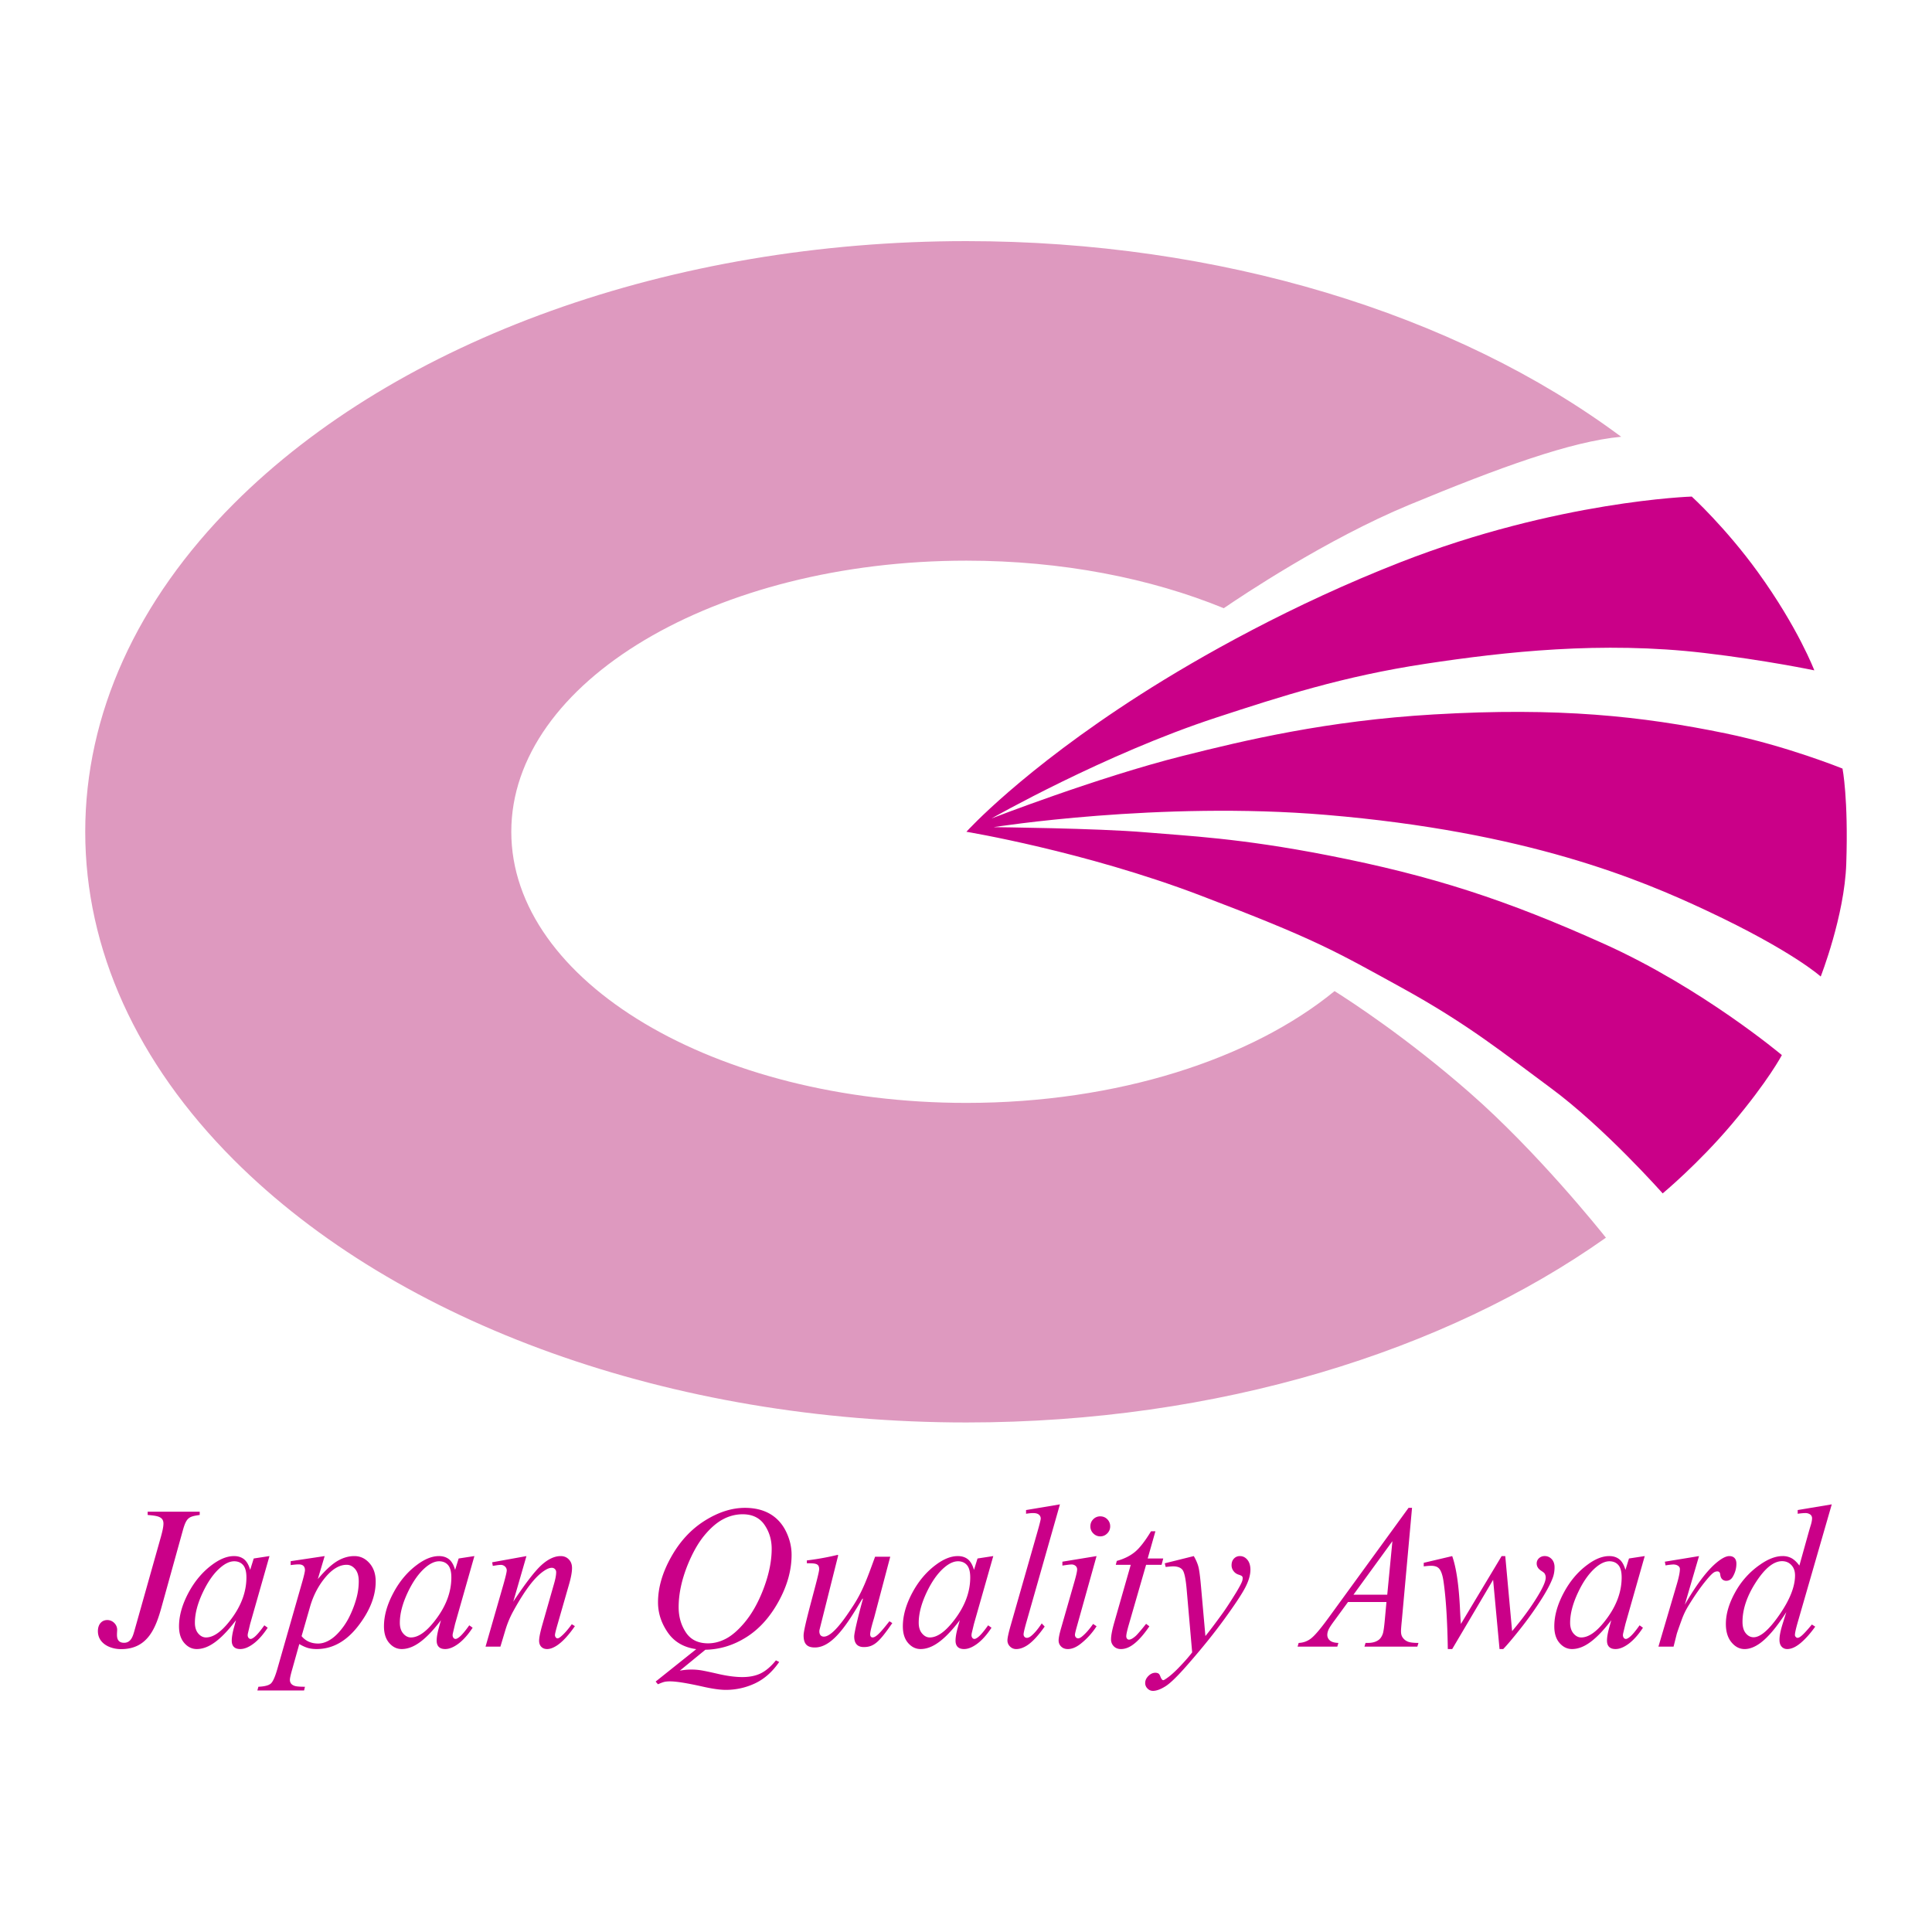
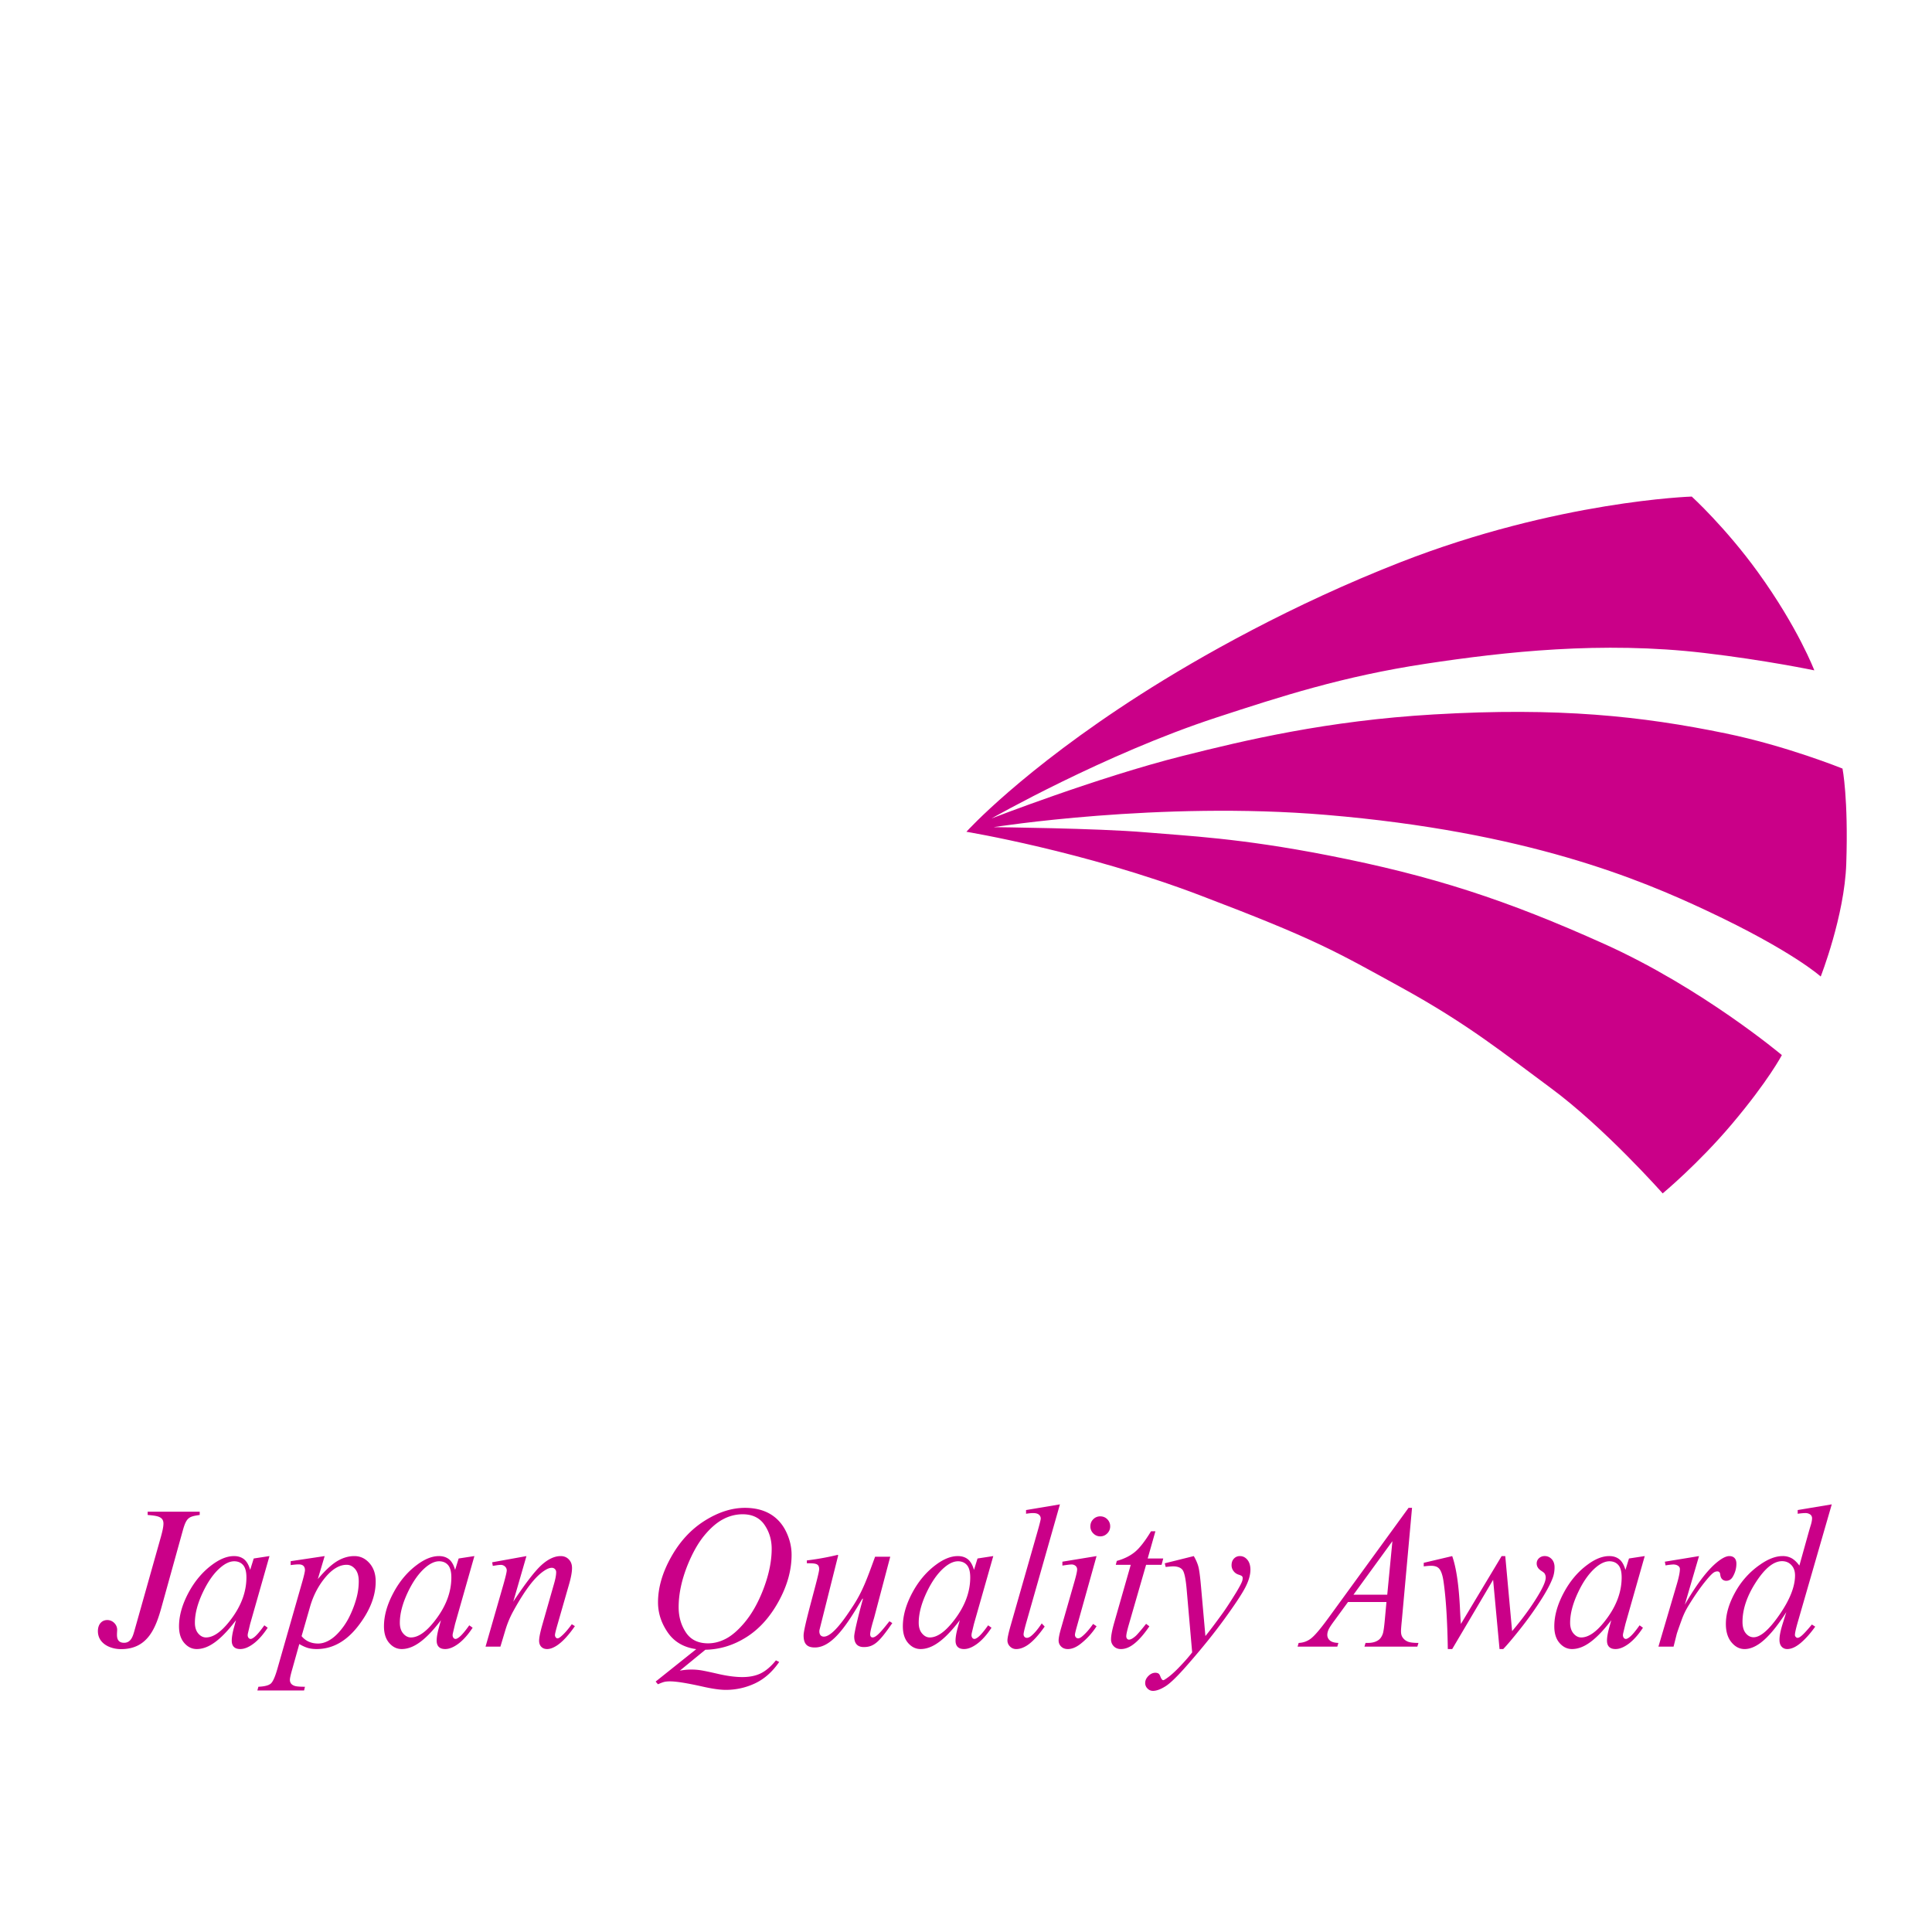
<svg xmlns="http://www.w3.org/2000/svg" width="2500" height="2500" viewBox="0 0 192.756 192.756">
  <g fill-rule="evenodd" clip-rule="evenodd">
-     <path fill="#fff" d="M0 0h192.756v192.756H0V0z" />
    <path d="M96.419 82.986s11.757 1.943 23.312 6.341c11.553 4.396 13.393 5.519 20.09 9.202 6.697 3.679 10.34 6.665 14.826 9.968 5.42 3.987 11.238 10.568 11.238 10.568s3.543-2.935 6.9-6.91c3.652-4.322 4.992-6.888 4.992-6.888s-7.949-6.688-17.711-11.085c-9.766-4.395-17.127-6.804-27.555-8.842-8.896-1.74-14.066-1.939-18.252-2.301-4.754-.408-15.131-.513-15.131-.513s16.549-2.626 33.176-1.225c20.041 1.685 31.338 6.439 37.986 9.56 8.564 4.021 11.363 6.567 11.363 6.567s2.373-6.048 2.549-11.243c.221-6.522-.375-9.504-.375-9.504s-5.568-2.258-11.648-3.509c-8.387-1.729-16.701-2.621-29.139-1.892-10.646.622-18.83 2.575-25.051 4.141-8.537 2.147-19.066 6.237-19.066 6.237s11.271-6.416 22.441-10.071c6.426-2.103 12.615-4.115 20.908-5.368 7.822-1.183 17.539-2.275 27.76-1.073 6.127.718 10.982 1.736 10.982 1.736s-1.607-4.238-5.627-9.797c-3.236-4.475-6.6-7.542-6.6-7.542s-13.377.419-29.072 6.554c-10.805 4.225-20.027 9.422-25.918 13.19-11.908 7.618-17.378 13.699-17.378 13.699z" fill="#ca0088" />
-     <path d="M146.619 109.008c-6.26-5.476-11.848-9.106-13.469-10.126-8.254 6.759-21.629 11.155-36.731 11.155-25.077 0-45.407-12.111-45.407-27.051 0-14.938 20.33-27.049 45.407-27.049 9.53 0 18.374 1.754 25.677 4.745 1.729-1.183 10.229-6.886 18.492-10.31 9.012-3.734 16.158-6.333 21.156-6.796-16.57-12.344-40.197-19.52-65.325-19.52-29.363 0-56.681 9.789-73.076 26.183-9.706 9.708-14.839 21.032-14.839 32.747 0 11.717 5.133 23.041 14.839 32.749 16.395 16.395 43.713 26.184 73.076 26.184 25.097 0 47.771-7.09 63.804-18.435-.567-.712-6.85-8.57-13.604-14.476z" fill="#de99bf" />
    <path d="M24.258 156.149c.217.254.327.663.327 1.229 0 1.498-.564 2.958-1.69 4.381-.845 1.072-1.625 1.609-2.343 1.609-.29 0-.549-.132-.774-.396-.223-.263-.333-.62-.333-1.072 0-.897.26-1.903.785-3.015.525-1.111 1.121-1.951 1.794-2.517.474-.398.921-.599 1.344-.599.374.002.672.128.89.38zm.7.481c-.138-.492-.341-.846-.606-1.061-.266-.211-.603-.318-1.004-.318-.671 0-1.385.279-2.146.838-.968.706-1.767 1.646-2.397 2.821-.627 1.176-.944 2.29-.944 3.349 0 .707.176 1.261.525 1.663.349.401.763.604 1.244.604.503 0 1.014-.164 1.534-.491.725-.451 1.519-1.247 2.382-2.386l-.208.75c-.145.532-.216.961-.216 1.287 0 .272.069.482.21.623.142.144.355.217.638.217.411 0 .854-.183 1.334-.545.482-.363.949-.89 1.404-1.582l-.335-.24c-.43.607-.772 1.006-1.028 1.198-.138.105-.249.16-.336.16a.25.25 0 0 1-.197-.09.416.416 0 0 1-.099-.28c0-.059.008-.133.029-.218l.216-.91 1.928-6.769-1.571.24-.357 1.14zM32.475 157.357c.697-.825 1.4-1.237 2.112-1.237.322 0 .604.142.845.423.241.284.361.692.361 1.224 0 .659-.107 1.325-.322 1.997a10.06 10.06 0 0 1-.724 1.751 6.821 6.821 0 0 1-.917 1.312c-.339.381-.685.667-1.043.859-.355.193-.703.29-1.046.29-.692 0-1.244-.246-1.651-.738l.859-2.986c.325-1.104.831-2.069 1.526-2.895zm-3.473-1.208c.342-.047.61-.07.801-.07.21 0 .367.05.471.15.101.1.151.238.151.419 0 .133-.075.478-.227 1.027l-2.501 8.747c-.237.846-.464 1.361-.677 1.548-.214.186-.629.291-1.241.318l-.1.37h4.659l.087-.37c-.506 0-.847-.027-1.018-.083-.172-.059-.296-.137-.371-.241a.61.61 0 0 1-.112-.374c0-.153.071-.482.216-.989l.721-2.574c.319.186.603.315.855.389.254.073.545.11.875.11 1.568 0 2.941-.759 4.121-2.271 1.179-1.515 1.771-3.004 1.771-4.468 0-.752-.208-1.364-.623-1.832-.416-.471-.917-.704-1.502-.704-.586 0-1.162.169-1.727.508-.562.341-1.203.938-1.922 1.787l.683-2.295-3.391.508v.39h.001zM44.704 156.149c.218.254.327.663.327 1.229 0 1.498-.563 2.958-1.692 4.381-.842 1.072-1.624 1.609-2.341 1.609-.29 0-.547-.132-.771-.396-.227-.263-.335-.62-.335-1.072 0-.897.261-1.903.784-3.015.526-1.111 1.123-1.951 1.796-2.517.474-.398.922-.599 1.343-.599.376.002.673.128.889.38zm.702.481c-.138-.492-.341-.846-.606-1.061-.268-.211-.604-.318-1.004-.318-.671 0-1.387.279-2.146.838-.968.706-1.769 1.646-2.396 2.821-.631 1.176-.946 2.29-.946 3.349 0 .707.176 1.261.525 1.663.349.401.763.604 1.246.604.499 0 1.01-.164 1.532-.491.726-.451 1.519-1.247 2.38-2.386l-.206.75c-.147.532-.219.961-.219 1.287 0 .272.072.482.213.623.141.144.353.217.637.217.41 0 .852-.183 1.334-.545.482-.363.949-.89 1.406-1.582l-.336-.24c-.431.607-.774 1.006-1.029 1.198-.14.105-.252.16-.337.16a.255.255 0 0 1-.198-.09.42.42 0 0 1-.098-.28c0-.059.011-.133.031-.218l.215-.91 1.927-6.769-1.571.24-.354 1.14zM49.105 155.87l3.419-.619-1.313 4.543c1.23-1.857 2.176-3.077 2.832-3.665.654-.585 1.287-.878 1.893-.878.331 0 .602.109.814.331.215.218.321.504.321.856 0 .399-.096.933-.287 1.598l-1.207 4.203c-.136.485-.207.782-.207.89 0 .092.028.171.079.233.052.063.108.096.17.096.077 0 .172-.045.285-.132.351-.278.73-.705 1.145-1.277l.309.19c-.613.885-1.193 1.517-1.738 1.896-.383.259-.726.391-1.031.391-.244 0-.438-.074-.583-.225-.145-.15-.218-.352-.218-.605 0-.318.114-.869.337-1.647l1.145-4.013c.146-.5.219-.889.219-1.168a.428.428 0 0 0-.443-.449c-.186 0-.407.08-.663.239-.487.3-.995.794-1.523 1.483-.526.688-1.082 1.569-1.67 2.641a9.717 9.717 0 0 0-.77 1.855l-.494 1.648h-1.483l1.798-6.25c.21-.75.317-1.205.317-1.359a.509.509 0 0 0-.173-.383.597.597 0 0 0-.43-.165 3.39 3.39 0 0 0-.414.041l-.376.06-.06-.359zM76.269 152.126c.48.699.722 1.498.722 2.396 0 1.219-.268 2.536-.801 3.954-.535 1.417-1.196 2.586-1.987 3.504-.618.719-1.22 1.229-1.801 1.527-.58.3-1.164.449-1.757.449-.996 0-1.735-.363-2.216-1.093-.482-.729-.72-1.566-.72-2.51 0-1.326.3-2.733.9-4.225.494-1.21 1.049-2.19 1.667-2.939.621-.748 1.246-1.288 1.875-1.617a4.126 4.126 0 0 1 1.931-.494c.976 0 1.704.349 2.187 1.048zm-1.806 11.216c1.283-.808 2.355-1.997 3.219-3.568.864-1.571 1.295-3.122 1.295-4.651 0-.8-.189-1.58-.564-2.342-.376-.762-.91-1.343-1.597-1.743-.688-.398-1.521-.599-2.496-.599-1.311 0-2.648.428-4.009 1.283-1.361.855-2.478 2.062-3.35 3.618-.875 1.558-1.311 3.065-1.311 4.524 0 1.064.322 2.065.97 3.004.645.938 1.593 1.494 2.846 1.667l-4.052 3.235.227.27c.289-.126.507-.206.652-.24.145-.032.332-.049.562-.049.608 0 1.671.17 3.193.509.995.228 1.779.339 2.352.339a6.81 6.81 0 0 0 2.938-.653c.922-.437 1.725-1.146 2.401-2.132l-.326-.159c-.482.599-.978 1.026-1.486 1.283-.511.256-1.135.384-1.866.384-.685 0-1.486-.104-2.406-.314-.919-.211-1.518-.335-1.799-.374a6.16 6.16 0 0 0-2.03.049l2.549-2.088c1.444-.026 2.807-.444 4.088-1.253zM96.472 156.149c.218.254.328.663.328 1.229 0 1.498-.564 2.958-1.692 4.381-.842 1.072-1.624 1.609-2.343 1.609-.29 0-.545-.132-.768-.396-.227-.263-.336-.62-.336-1.072 0-.897.261-1.903.784-3.015.527-1.111 1.123-1.951 1.796-2.517.474-.398.921-.599 1.343-.599.374.002.671.128.888.38zm.702.481c-.139-.492-.341-.846-.608-1.061-.266-.211-.601-.318-1.003-.318-.671 0-1.386.279-2.146.838-.966.706-1.767 1.646-2.396 2.821-.629 1.176-.944 2.29-.944 3.349 0 .707.175 1.261.524 1.663.35.401.764.604 1.244.604.501 0 1.013-.164 1.533-.491.727-.451 1.519-1.247 2.381-2.386l-.207.75c-.146.532-.218.961-.218 1.287 0 .272.07.482.213.623.142.144.353.217.638.217.408 0 .851-.183 1.333-.545.482-.363.949-.89 1.404-1.582l-.336-.24c-.43.607-.771 1.006-1.027 1.198-.141.105-.252.16-.338.16a.254.254 0 0 1-.197-.09.424.424 0 0 1-.096-.28c0-.059.01-.133.026-.218l.218-.91 1.928-6.769-1.572.24-.354 1.14zM102.369 150.659l3.381-.569-3.381 11.88c-.164.592-.246.955-.246 1.088 0 .101.031.184.094.25.061.066.139.1.23.1.127 0 .262-.057.408-.169.34-.272.699-.695 1.076-1.269l.297.309c-.627.893-1.203 1.516-1.73 1.868-.387.252-.758.38-1.105.38a.837.837 0 0 1-.629-.261.833.833 0 0 1-.252-.599c0-.239.105-.732.318-1.479l2.676-9.363c.219-.766.328-1.205.328-1.317a.5.5 0 0 0-.188-.396c-.127-.103-.318-.153-.584-.153-.152 0-.383.021-.693.069v-.369zM109.775 151.287c.275 0 .512.098.701.29a.97.97 0 0 1 .287.709.962.962 0 0 1-.293.703c-.193.196-.426.295-.695.295s-.502-.099-.697-.295a.96.96 0 0 1-.291-.703c0-.279.094-.517.287-.709a.953.953 0 0 1 .701-.29zm-3.781 4.523l3.41-.559-1.957 6.999c-.133.472-.199.755-.199.849 0 .105.031.192.094.259a.305.305 0 0 0 .223.101c.102 0 .217-.053.357-.16.377-.3.754-.726 1.137-1.278l.346.23a7.092 7.092 0 0 1-1.582 1.746c-.447.353-.875.53-1.285.53-.27 0-.492-.082-.66-.245-.172-.164-.26-.368-.26-.614s.082-.655.248-1.228l1.283-4.474c.213-.73.318-1.189.318-1.377a.462.462 0 0 0-.154-.359.605.605 0 0 0-.42-.141c-.145 0-.443.038-.898.109v-.388h-.001zM114.838 152.774h.438l-.771 2.717h1.551l-.164.629h-1.545l-1.701 5.89c-.184.632-.277 1.041-.277 1.229a.38.38 0 0 0 .08.259c.055.06.117.09.189.09.164 0 .381-.117.65-.349.158-.135.512-.544 1.059-1.229l.326.249c-.607.893-1.18 1.521-1.721 1.888-.367.252-.74.38-1.115.38-.291 0-.529-.092-.711-.275a.944.944 0 0 1-.277-.704c0-.36.105-.909.314-1.646l1.652-5.78h-1.494l.102-.39c.723-.2 1.328-.498 1.809-.895.477-.395 1.016-1.084 1.606-2.063zM116.209 155.971l2.896-.72c.225.387.379.748.465 1.082.088.338.17.997.258 1.984l.436 4.91c.396-.479.967-1.238 1.719-2.276.363-.506.809-1.194 1.346-2.065.32-.533.52-.906.594-1.119a.947.947 0 0 0 .059-.329.256.256 0 0 0-.07-.181c-.047-.046-.166-.101-.361-.163a.973.973 0 0 1-.482-.35.931.931 0 0 1-.195-.585c0-.272.08-.492.238-.657a.786.786 0 0 1 .594-.251c.291 0 .537.121.742.365.203.241.307.576.307 1.002 0 .527-.18 1.128-.533 1.803-.359.675-1.045 1.711-2.061 3.109-1.014 1.399-2.242 2.923-3.686 4.572-.994 1.139-1.73 1.855-2.215 2.152-.479.297-.891.445-1.234.445a.739.739 0 0 1-.539-.235.755.755 0 0 1-.232-.544c0-.261.107-.496.322-.709.213-.213.447-.32.697-.32.133 0 .24.03.326.091.053.034.109.127.172.284a.99.99 0 0 0 .174.314.16.16 0 0 0 .119.051c.041 0 .107-.035.205-.101.363-.228.785-.587 1.268-1.079.633-.651 1.1-1.185 1.404-1.597l-.553-6.329c-.094-1.045-.232-1.682-.418-1.908-.184-.226-.494-.34-.928-.34-.137 0-.387.021-.742.06l-.092-.366zM135.035 159.104l3.885-5.341-.514 5.341h-3.371zm-2.51 2.336c-.738 1.012-1.293 1.674-1.666 1.981a2.094 2.094 0 0 1-1.291.494l-.107.37h3.963l.107-.37c-.395-.013-.678-.095-.85-.249a.716.716 0 0 1-.256-.55c0-.159.039-.329.117-.513.08-.185.273-.484.586-.903l1.363-1.867h3.836l-.158 1.716c-.068.767-.137 1.252-.209 1.458-.105.294-.254.503-.445.63-.268.187-.617.278-1.047.278h-.227l-.109.37h5.277l.111-.37c-.51 0-.869-.046-1.084-.14s-.385-.237-.51-.428c-.098-.141-.148-.344-.148-.61 0-.166.027-.513.08-1.037l1.02-11.263h-.346l-8.007 11.003zM149.818 155.251h.363l.682 7.487c1.148-1.357 2.062-2.632 2.75-3.823.402-.698.604-1.205.604-1.519a.744.744 0 0 0-.102-.388c-.025-.061-.129-.148-.311-.265-.182-.118-.309-.237-.379-.36a.749.749 0 0 1-.109-.394c0-.206.076-.382.227-.524a.82.82 0 0 1 .582-.215c.271 0 .5.103.688.303.189.203.285.477.285.815 0 .348-.051.668-.15.968-.199.572-.582 1.312-1.156 2.217a35.765 35.765 0 0 1-2.16 3.02c-.74.929-1.293 1.58-1.656 1.953h-.367l-.641-6.91-4.082 6.91h-.438c-.045-2.842-.186-5.085-.426-6.729-.096-.687-.262-1.135-.492-1.348-.164-.153-.416-.23-.75-.23-.191 0-.436.021-.734.06v-.357l2.84-.67c.395 1.111.652 2.818.77 5.121.041.872.072 1.421.1 1.647l4.062-6.769zM161.467 156.149c.219.254.326.663.326 1.229 0 1.498-.562 2.958-1.691 4.381-.842 1.072-1.623 1.609-2.342 1.609-.291 0-.547-.132-.771-.396-.223-.263-.336-.62-.336-1.072 0-.897.262-1.903.787-3.015.521-1.111 1.121-1.951 1.793-2.517.475-.398.922-.599 1.346-.599.374.002.671.128.888.38zm.703.481c-.141-.492-.342-.846-.611-1.061-.266-.211-.6-.318-1.002-.318-.672 0-1.387.279-2.143.838-.973.706-1.77 1.646-2.398 2.821-.629 1.176-.943 2.29-.943 3.349 0 .707.172 1.261.523 1.663.35.401.764.604 1.244.604.502 0 1.014-.164 1.533-.491.723-.451 1.52-1.247 2.383-2.386l-.207.75c-.146.532-.219.961-.219 1.287 0 .272.07.482.213.623.143.144.355.217.639.217.406 0 .854-.183 1.334-.545.479-.363.949-.89 1.402-1.582l-.336-.24c-.428.607-.77 1.006-1.027 1.198-.139.105-.252.16-.336.16a.254.254 0 0 1-.199-.09.438.438 0 0 1-.1-.28c0-.059.01-.133.031-.218l.219-.91 1.926-6.769-1.572.24-.354 1.14zM166.172 156.18l-.07-.37 3.41-.559-1.42 4.852c1.148-1.988 2.199-3.381 3.139-4.174.535-.451.973-.678 1.307-.678.217 0 .389.064.516.194.123.13.186.318.186.564 0 .439-.109.858-.334 1.258-.158.3-.389.449-.684.449a.562.562 0 0 1-.391-.149c-.109-.102-.176-.253-.201-.461-.014-.126-.045-.209-.092-.248a.249.249 0 0 0-.186-.08.656.656 0 0 0-.316.08c-.174.094-.432.353-.781.778-.545.652-1.141 1.498-1.779 2.536a7.421 7.421 0 0 0-.711 1.487c-.277.758-.436 1.215-.477 1.368l-.316 1.258h-1.51l1.826-6.199c.213-.72.316-1.232.316-1.539a.366.366 0 0 0-.145-.298c-.135-.108-.307-.161-.525-.161a6.005 6.005 0 0 0-.762.092zM177.539 161.101c-1.035 1.498-1.896 2.248-2.58 2.248-.305 0-.562-.133-.781-.396-.217-.264-.328-.644-.328-1.143 0-1.265.451-2.589 1.35-3.975.9-1.384 1.766-2.077 2.596-2.077.377 0 .686.131.93.391s.365.603.365 1.029c-.001 1.118-.517 2.426-1.552 3.923zm1.818-10.073c.348-.048.6-.069.75-.069a.82.82 0 0 1 .535.168c.098.094.148.21.148.35 0 .174-.041.394-.119.659-.047.146-.105.343-.178.59l-.969 3.473c-.25-.339-.504-.58-.762-.728a1.824 1.824 0 0 0-.918-.22c-.68 0-1.426.283-2.234.849a8.02 8.02 0 0 0-2.482 2.745c-.627 1.125-.938 2.184-.938 3.175 0 .772.186 1.382.559 1.832s.807.675 1.309.675c.494 0 1.01-.197 1.553-.59.783-.572 1.654-1.604 2.609-3.094l-.387 1.236c-.197.639-.295 1.148-.295 1.529 0 .291.072.518.215.678.146.16.332.24.557.24.42 0 .873-.208 1.359-.62.484-.412.963-.951 1.436-1.617l-.334-.21c-.527.639-.902 1.038-1.127 1.198-.119.087-.221.13-.307.13-.061 0-.117-.029-.172-.091a.262.262 0 0 1-.084-.188c0-.199.092-.62.275-1.26l3.4-11.779-3.4.569v.37h.001zM89.025 161.935c-1.288 1.861-1.818 2.393-2.841 2.393-.92 0-.959-.757-.959-1.063 0-.366.409-2.085.877-3.761h-.061c-1.389 2.311-2.902 4.865-4.741 4.865-.736 0-1.125-.307-1.125-1.207 0-.899 1.554-6.049 1.554-6.6 0-.593-.389-.593-1.227-.593v-.286a26.734 26.734 0 0 0 3.065-.553l.062.041-1.861 7.418c-.062.266 0 .697.43.697.879 0 2.167-1.923 2.861-2.986 1.001-1.511 1.45-2.799 2.249-4.985h1.512l-1.614 6.11c-.124.407-.389 1.309-.389 1.613 0 .104.021.328.246.328.389 0 .961-.716 1.675-1.614l.287.183zM19.925 151.146c-1.042.166-1.308.205-1.676 1.514l-2.106 7.583c-.591 2.166-1.389 4.291-4.065 4.291-1.084 0-2.311-.552-2.311-1.798 0-.634.348-1.104.942-1.104.53 0 .98.45.98.962 0 .122-.019.305-.019.511 0 .509.204.796.712.796.697 0 .879-.693 1.002-1.104l2.679-9.502c.08-.307.244-.879.244-1.288 0-.716-.654-.777-1.575-.859v-.325h5.193v.323z" fill="#ca0088" />
  </g>
</svg>